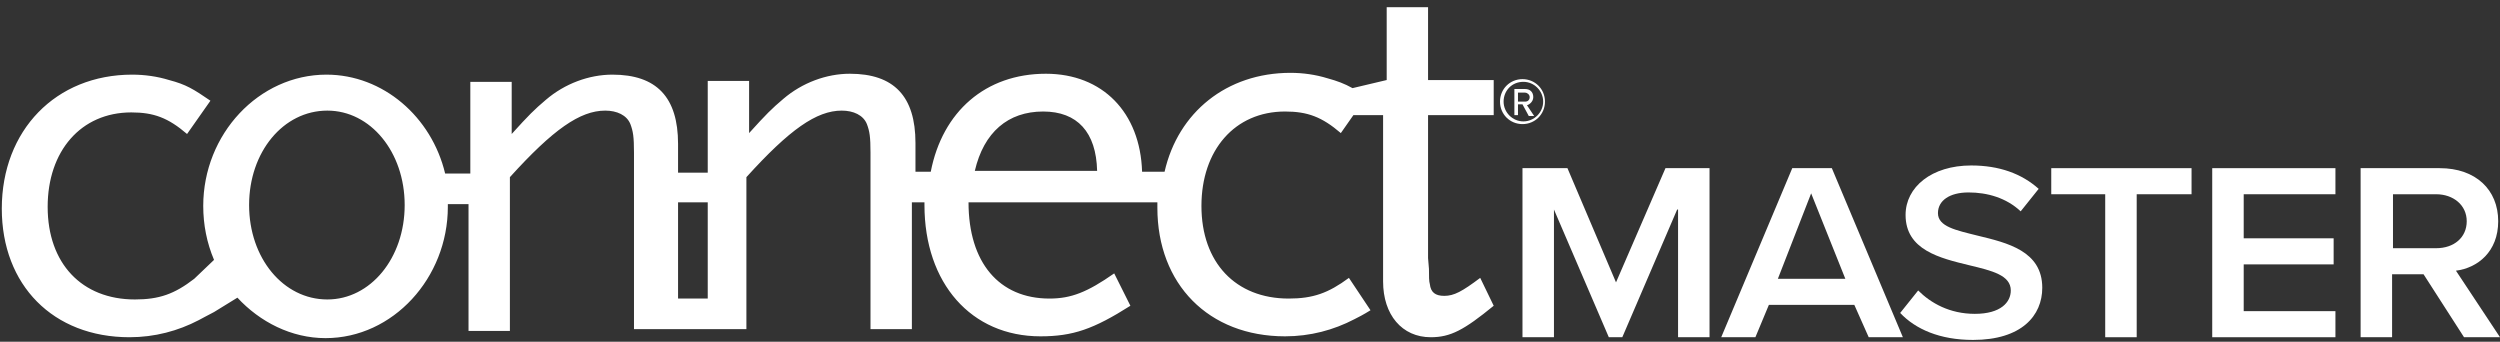
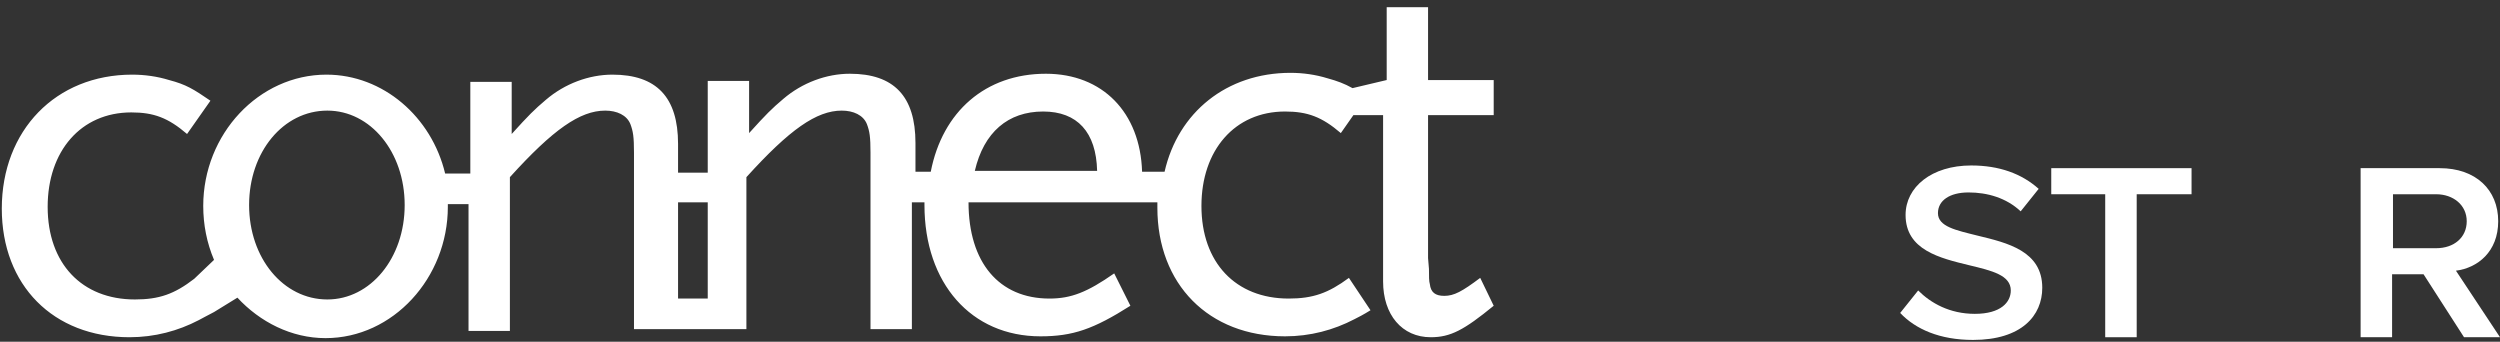
<svg xmlns="http://www.w3.org/2000/svg" width="278" height="38" viewBox="0 0 278 38" fill="none">
  <rect x="0" y="0" width="278" height="38" fill="#333333" stroke="none" />
-   <path d="M186.5 23.3L180.4 37.5H178.9L172.8 23.3V37.5H169.3V18.7H174.3L179.7 31.4L185.2 18.7H190.1V37.5H186.6V23.3H186.5Z" fill="white" />
-   <path d="M206.2 33.9H196.7L195.2 37.5H191.4L199.3 18.7H203.7L211.6 37.5H207.8L206.2 33.9ZM197.7 31H205.2L201.4 21.5L197.7 31Z" fill="white" />
  <path d="M213.3 32.3C214.7 33.7 216.8 34.9 219.6 34.9C222.5 34.9 223.6 33.6 223.6 32.3C223.6 30.6 221.5 30.1 219 29.5C215.7 28.7 211.9 27.8 211.9 23.9C211.9 20.8 214.8 18.4 219.2 18.4C222.3 18.4 224.8 19.3 226.7 21L224.7 23.5C223.1 22 221 21.4 218.9 21.4C216.8 21.4 215.5 22.3 215.5 23.7C215.5 25.2 217.5 25.6 219.9 26.2C223.2 27 227.1 27.9 227.1 32C227.1 35.1 224.8 37.8 219.4 37.8C215.7 37.8 213 36.6 211.3 34.8L213.3 32.3Z" fill="white" />
  <path d="M234.2 21.6H228.1V18.7H243.7V21.6H237.6V37.5H234.1V21.6H234.2Z" fill="white" />
-   <path d="M246 18.7H259.7V21.6H249.5V26.5H259.5V29.4H249.5V34.6H259.7V37.5H246V18.7Z" fill="white" />
  <path d="M269.5 30.5H266V37.5H262.5V18.7H271.3C275.3 18.7 277.8 21.1 277.8 24.6C277.8 28 275.5 29.8 273.1 30.1L278 37.5H274L269.5 30.5ZM270.9 21.6H266.1V27.6H270.9C272.9 27.6 274.3 26.4 274.3 24.6C274.3 22.8 272.8 21.6 270.9 21.6Z" fill="white" />
-   <path d="M166.8 11.3C166.8 9.9 167.9 8.8 169.3 8.8C170.7 8.8 171.8 9.9 171.8 11.3C171.8 12.7 170.7 13.8 169.3 13.8C167.9 13.8 166.8 12.7 166.8 11.3ZM167.2 11.3C167.2 12.5 168.2 13.5 169.4 13.5C170.6 13.5 171.6 12.5 171.6 11.3C171.6 10.1 170.6 9.1 169.4 9.1C168.1 9.1 167.2 10.1 167.2 11.3ZM169.3 11.6H168.8V12.8H168.4V9.9H169.6C170.1 9.9 170.5 10.2 170.5 10.8C170.5 11.4 169.9 11.7 169.8 11.7L170.6 12.9H170L169.3 11.6ZM168.8 10.2V11.3H169.6C169.9 11.3 170.1 11.1 170.1 10.8C170.1 10.5 169.8 10.3 169.6 10.3H168.8V10.2Z" fill="white" />
  <path d="M75.4 22.5H78.7V33.2H75.4V22.5ZM36.4 33.3C31.5 33.3 27.7 28.7 27.7 22.8C27.7 16.9 31.5 12.3 36.4 12.3C41.2 12.3 45 16.9 45 22.8C45 28.7 41.2 33.3 36.4 33.3ZM116 12.4C119.8 12.4 121.9 14.7 122 19H108.4C109.4 14.7 112.1 12.4 116 12.4ZM164.6 30.9C162.6 32.4 161.7 32.9 160.6 32.9C159.6 32.9 159.1 32.5 159 31.6C158.9 31.3 158.9 30.7 158.9 29.9L158.8 28.7V12.8H166.1V8.9H158.8V0.8H154.2V8.9L150.4 9.8C149.5 9.3 148.7 9 147.6 8.7C146.3 8.3 144.9 8.1 143.5 8.1C136.4 8.1 131 12.5 129.5 19.1H127C126.8 12.5 122.6 8.2 116.3 8.2C109.6 8.2 104.8 12.4 103.5 19.1H101.8V15.9C101.8 10.7 99.4 8.2 94.5 8.2C91.9 8.2 89.2 9.2 87.1 11C85.8 12.1 85.2 12.7 83.3 14.8V9H78.7V19.2H75.4V16C75.4 10.8 73 8.3 68.1 8.3C65.5 8.3 62.8 9.3 60.7 11.1C59.4 12.2 58.8 12.8 56.9 14.9V9.1H52.3V19.3H49.5C48 13 42.6 8.3 36.3 8.3C28.8 8.3 22.6 14.9 22.6 22.9C22.6 25 23 27 23.8 28.9L21.6 31C19.4 32.7 17.7 33.3 15 33.3C9.1 33.3 5.3 29.3 5.3 23C5.3 16.8 9 12.5 14.6 12.5C17.1 12.5 18.7 13.1 20.8 14.9L23.4 11.2C21.5 9.9 20.7 9.4 18.8 8.9C17.5 8.5 16.1 8.3 14.7 8.3C6.2 8.3 0.2 14.5 0.2 23.2C0.2 31.7 5.9 37.5 14.4 37.5C17.2 37.5 19.8 36.8 22.1 35.6C22.5 35.4 23 35.1 23.8 34.7L26.4 33.1C28.9 35.8 32.4 37.6 36.2 37.6C43.7 37.6 49.8 30.9 49.8 23C49.8 22.9 49.8 22.8 49.8 22.7H52.1V36.8H56.7V19.7C61.5 14.4 64.5 12.3 67.3 12.3C68.6 12.3 69.7 12.8 70.1 13.8C70.4 14.6 70.5 15.2 70.5 17V36.6H75.1H78.4H83V19.7C87.8 14.4 90.8 12.3 93.6 12.3C94.9 12.3 96 12.8 96.4 13.8C96.7 14.6 96.8 15.2 96.8 17V36.6H101.4V22.5H102.8C102.8 22.6 102.8 22.7 102.8 22.8C102.8 31.5 108 37.4 115.7 37.4C119.3 37.4 121.6 36.6 125.7 34L123.9 30.4C120.9 32.5 119.1 33.2 116.7 33.2C111.1 33.2 107.7 29.2 107.7 22.5H128.7C128.7 22.7 128.7 22.9 128.7 23.1C128.7 31.6 134.4 37.4 142.9 37.4C145.7 37.4 148.3 36.7 150.6 35.5C151 35.3 151.6 35 152.4 34.5L150 30.9C147.7 32.6 146 33.2 143.3 33.2C137.4 33.2 133.6 29.2 133.6 22.9C133.6 16.7 137.3 12.4 142.9 12.4C145.4 12.4 147 13 149.1 14.8L150.5 12.8H153.8V31.3C153.8 35 155.9 37.5 159.1 37.5C161.3 37.5 162.8 36.7 166.1 34L164.6 30.9Z" fill="white" />
</svg>